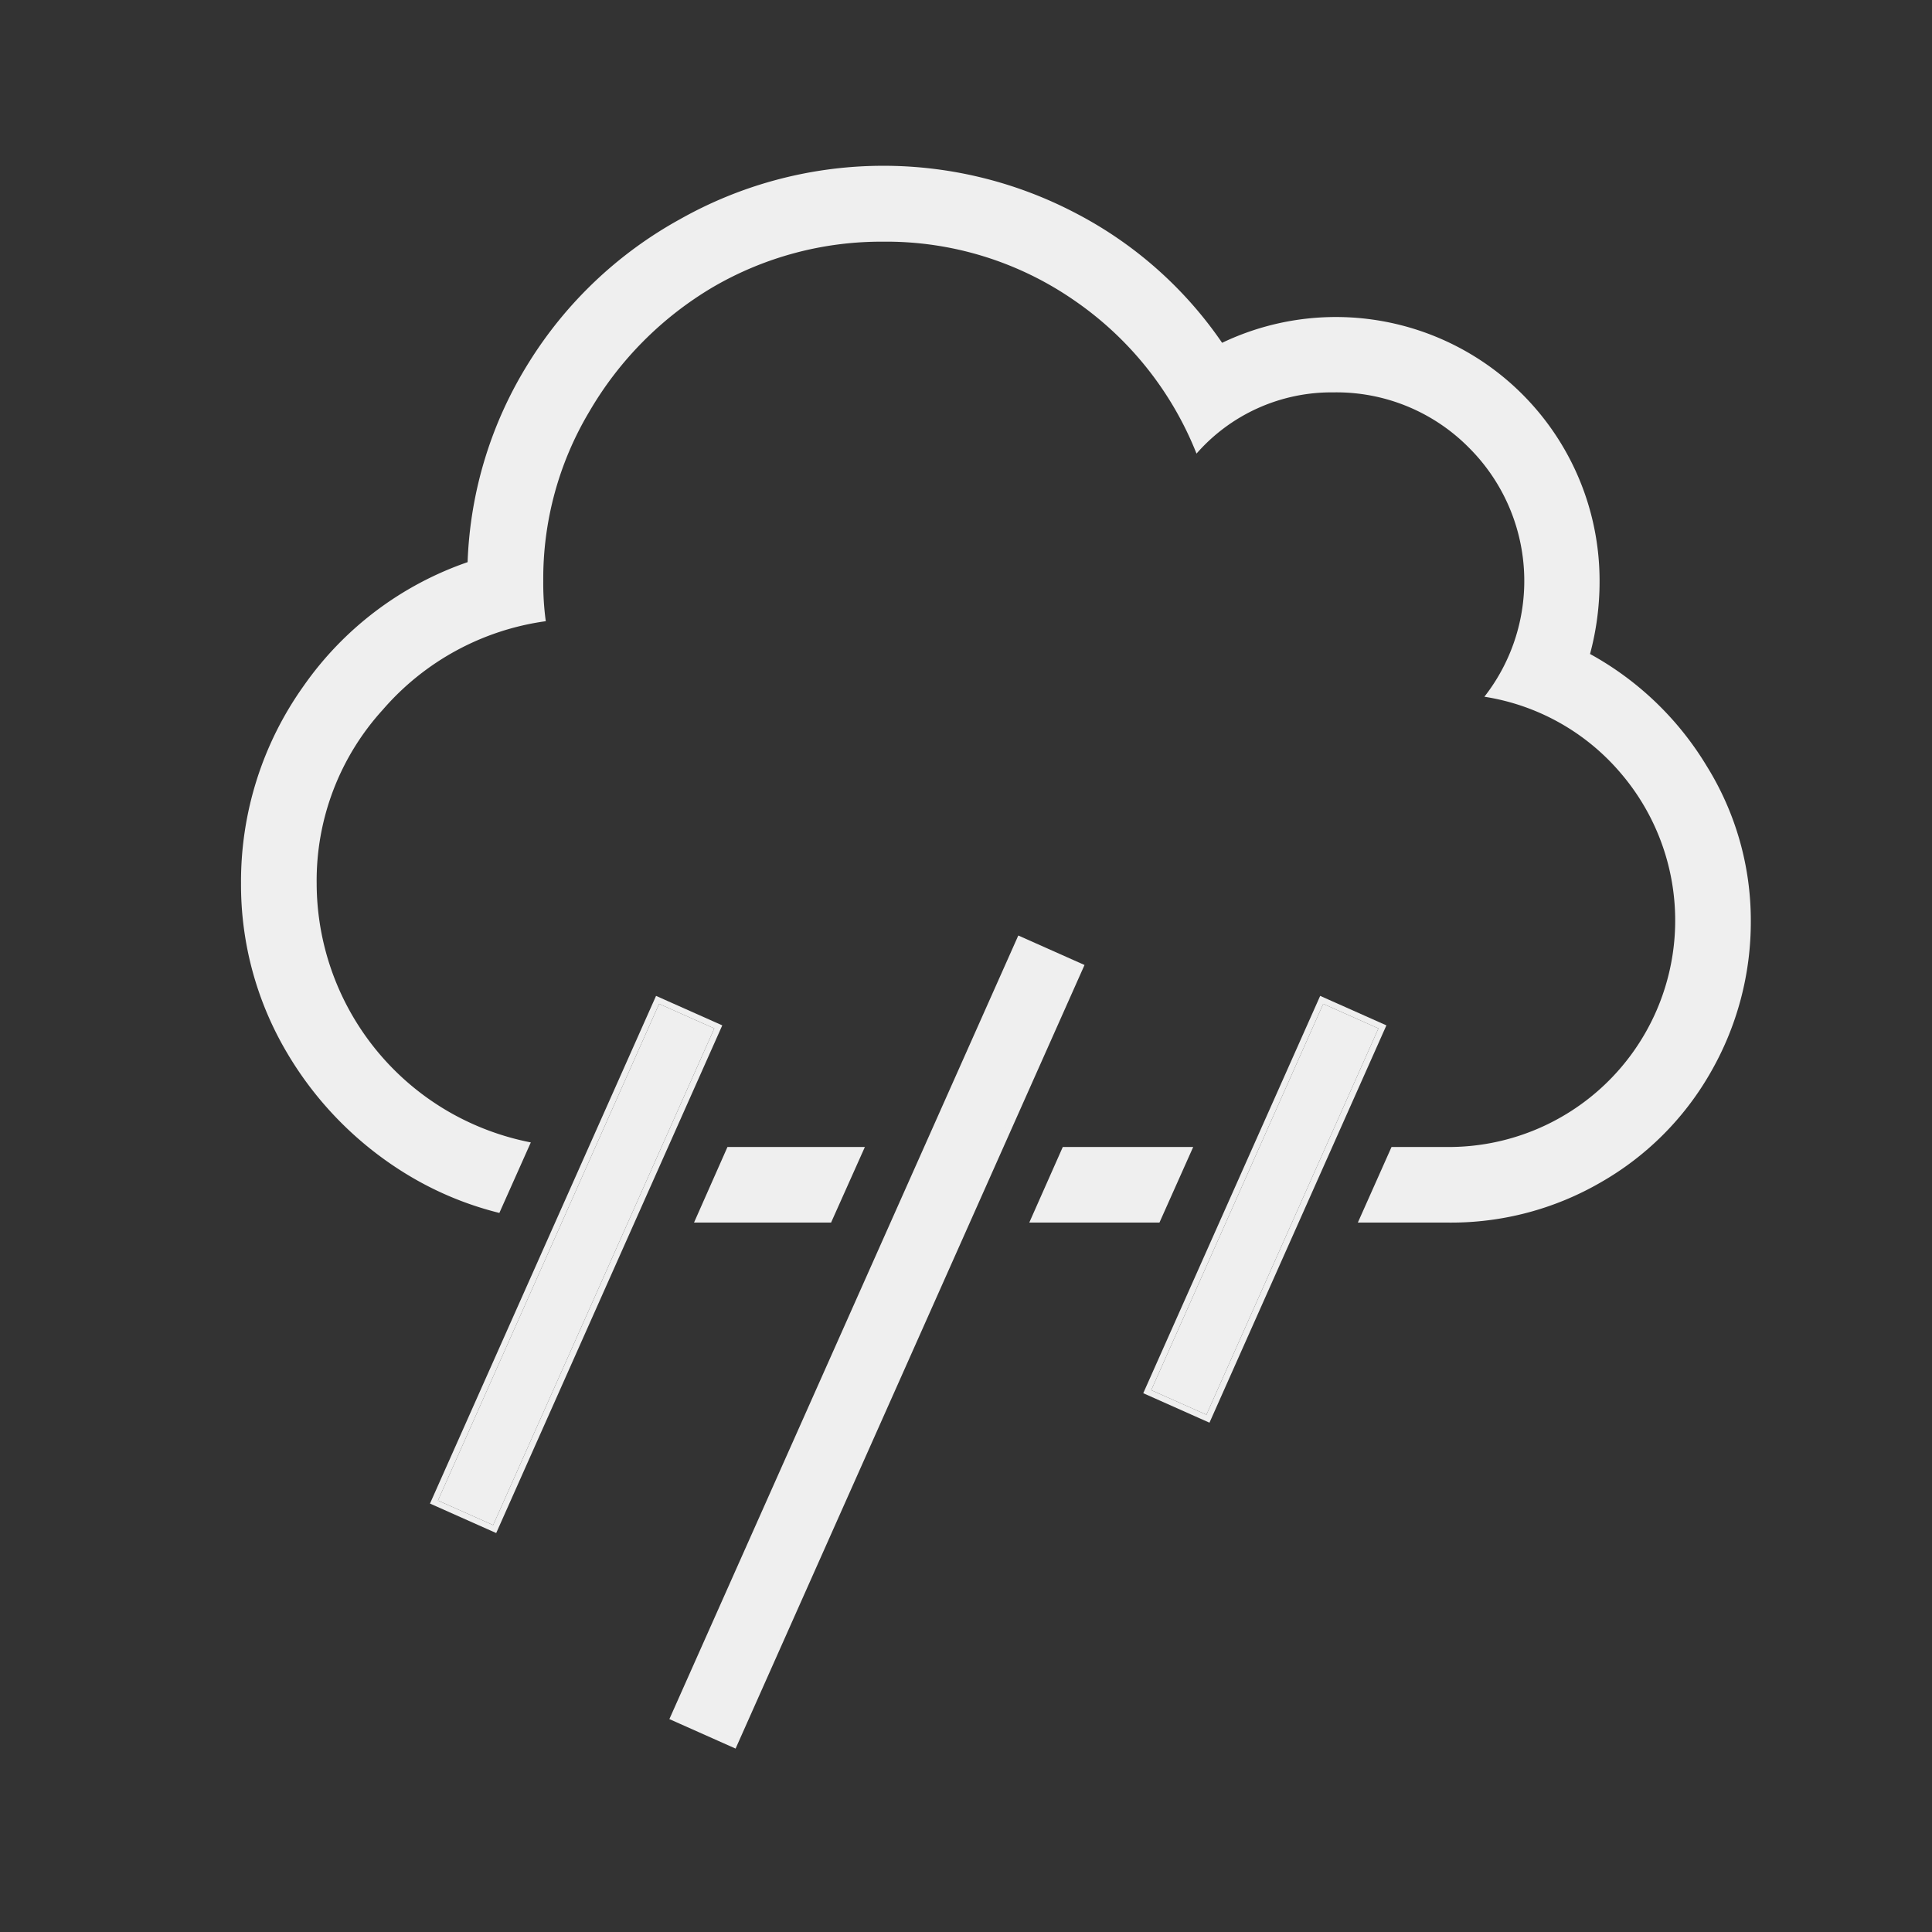
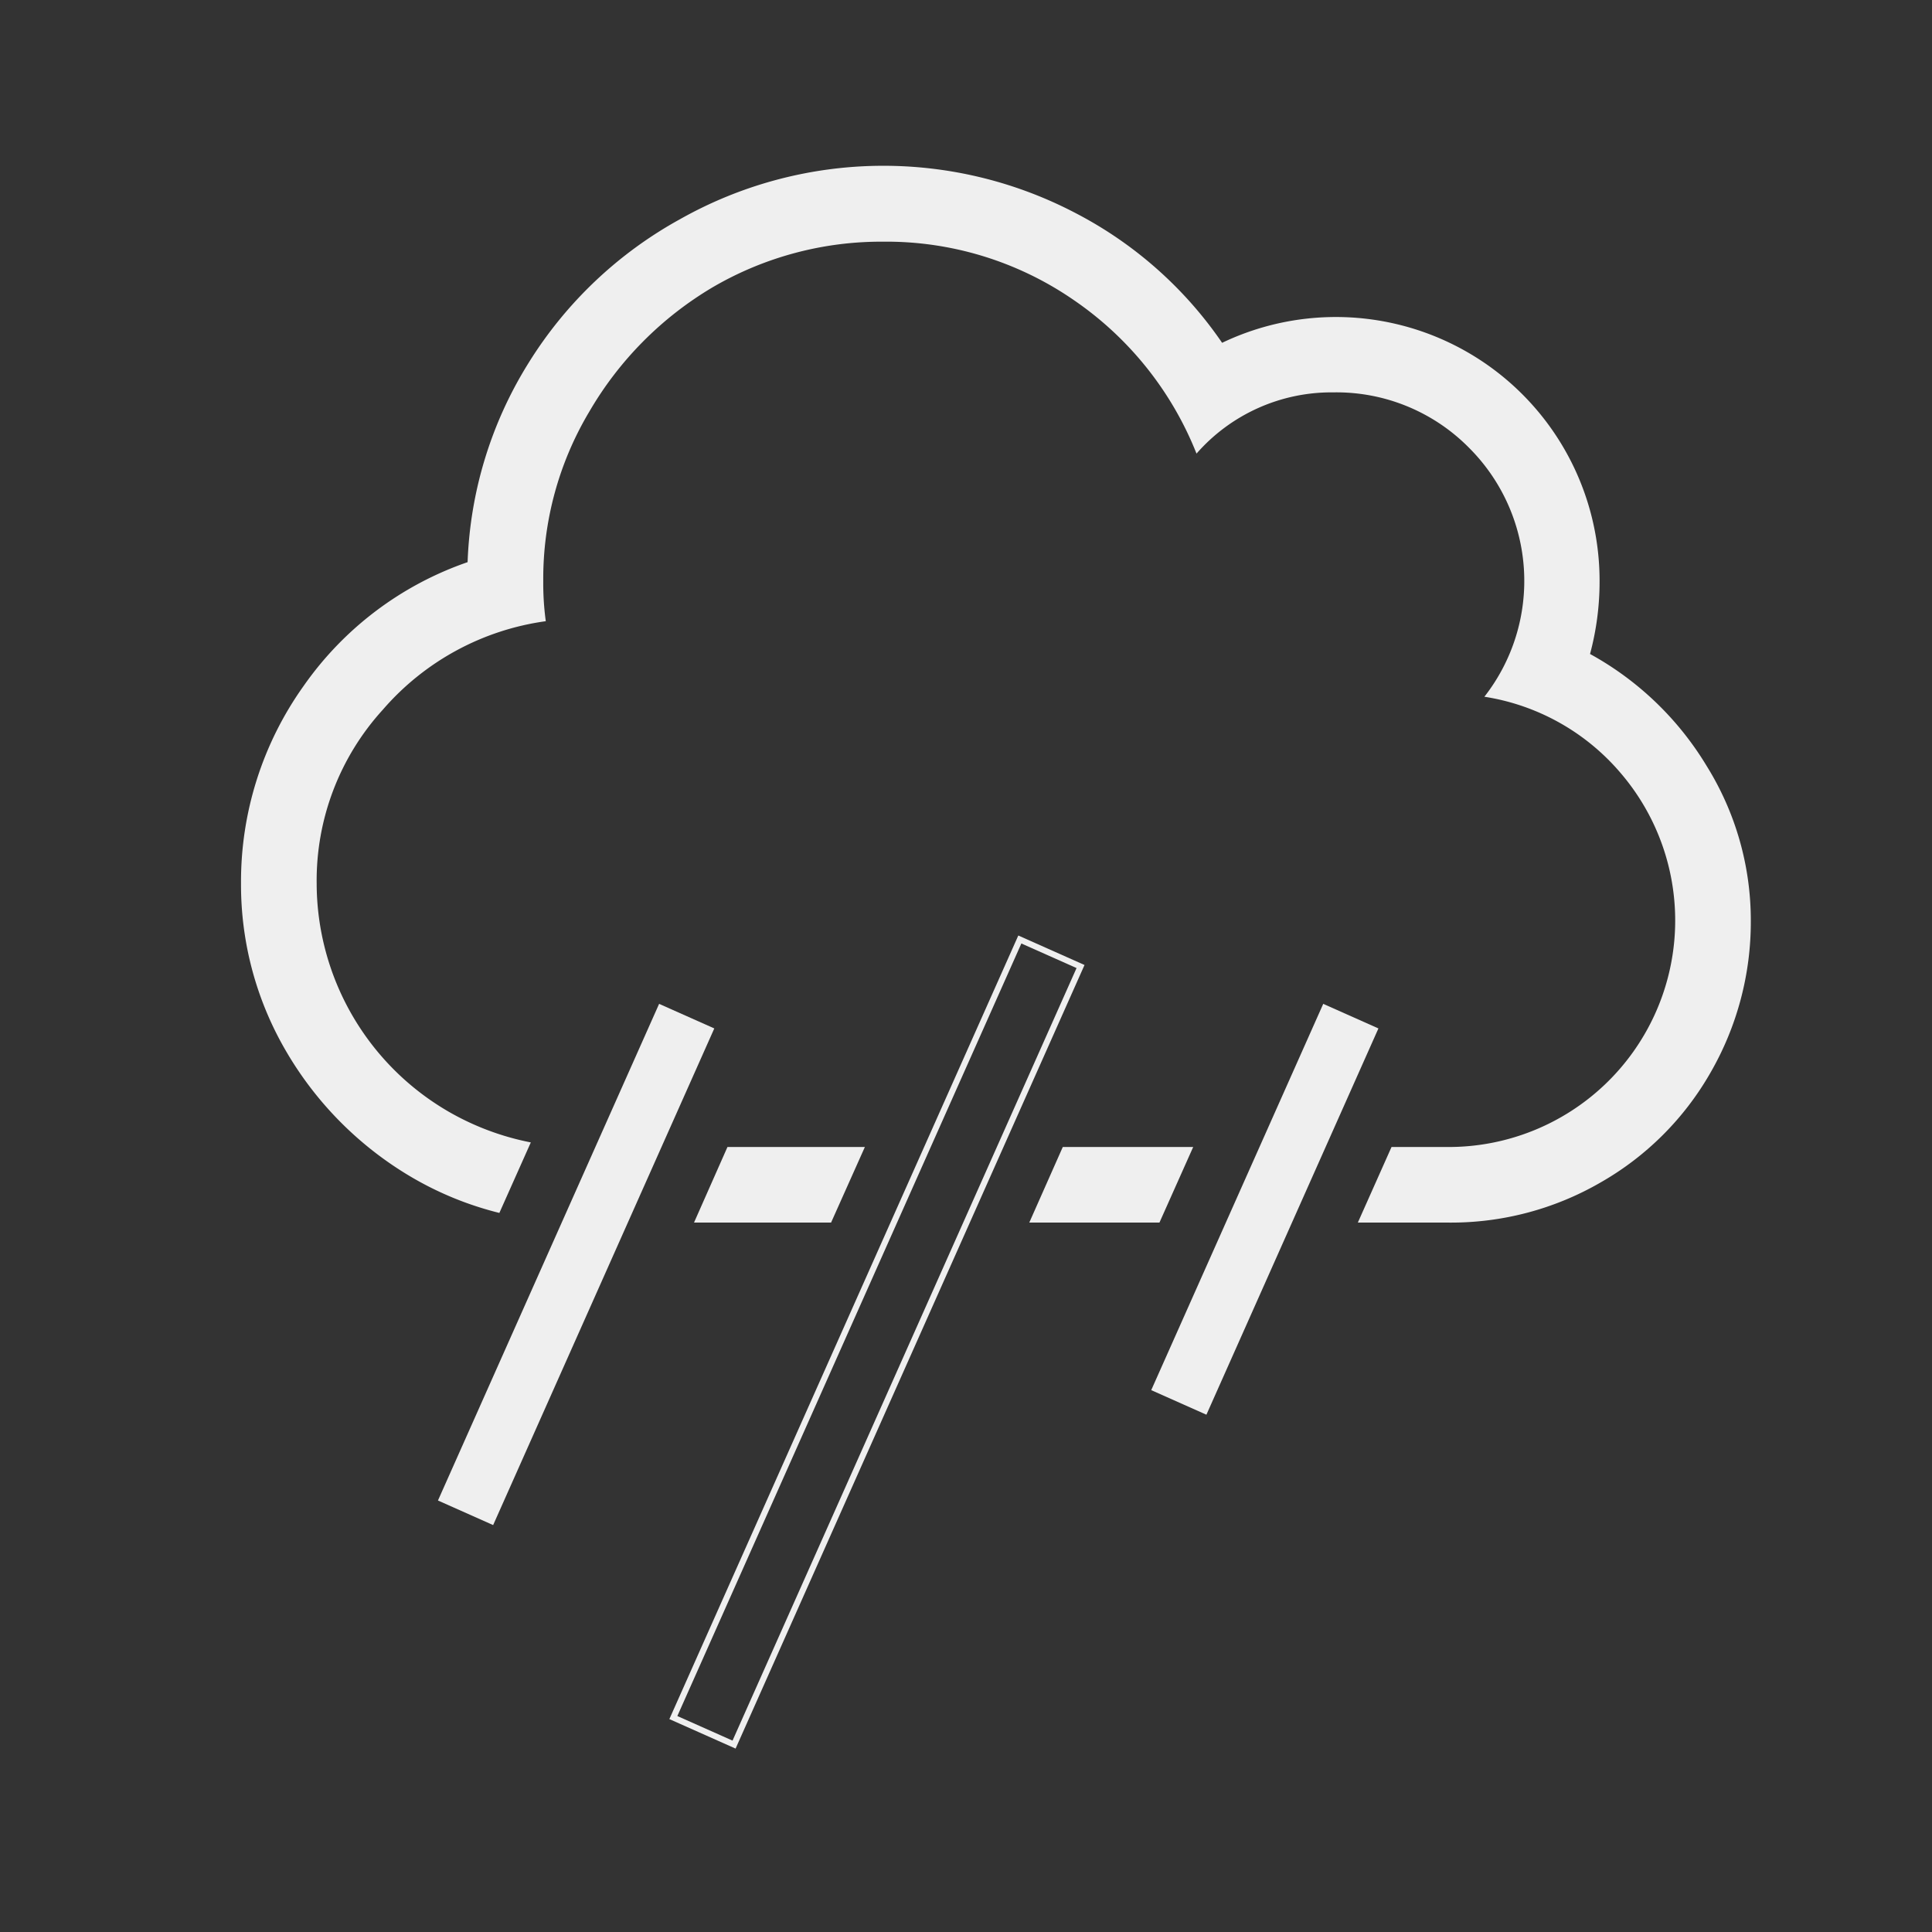
<svg xmlns="http://www.w3.org/2000/svg" width="32" height="32" viewBox="0 0 32 32">
  <rect x="0" y="0" width="32" height="32" fill="#333333" stroke="none" />
  <defs>
    <style>
      .cls-1, .cls-7 {
        fill: none;
      }

      .cls-1 {
        stroke: #707070;
      }

      .cls-2 {
        clip-path: url(#clip-path);
      }

      .cls-3, .cls-4, .cls-5, .cls-8 {
        fill: #efefef;
      }

      .cls-4 {
        stroke: #efefef;
        stroke-width: 0.1px;
      }

      .cls-6, .cls-8 {
        stroke: none;
      }
    </style>
    <clipPath id="clip-path">
      <rect id="Rectangle_638" data-name="Rectangle 638" class="cls-1" width="32" height="32" transform="translate(879 299)" />
    </clipPath>
  </defs>
  <g id="Group_1043" data-name="Group 1043" transform="translate(14691 18344)">
    <g id="Group_1042" data-name="Group 1042" transform="translate(-14984 -18958)">
      <g id="Mask_Group_198" data-name="Mask Group 198" class="cls-2" transform="translate(-586 315)">
        <g id="Group_1030" data-name="Group 1030" transform="translate(794 76.645)">
          <path id="Subtraction_3" data-name="Subtraction 3" class="cls-3" d="M11867,18546.861h-1.509l.558-1.252h.951a3.752,3.752,0,0,0,2.85-6.187,3.713,3.713,0,0,0-2.263-1.271,3.114,3.114,0,0,0-.256-4.125,3.085,3.085,0,0,0-2.244-.916,2.97,2.97,0,0,0-2.268,1.014,5.566,5.566,0,0,0-2.03-2.541,5.466,5.466,0,0,0-3.166-.969,5.532,5.532,0,0,0-2.816.754,5.759,5.759,0,0,0-2.044,2.059,5.4,5.4,0,0,0-.764,2.807,4.633,4.633,0,0,0,.042.666,4.352,4.352,0,0,0-2.7,1.467,4.2,4.2,0,0,0-1.095,2.873,4.378,4.378,0,0,0,2.188,3.785,4.421,4.421,0,0,0,1.359.508l-.521,1.168a5.472,5.472,0,0,1-1.467-.6,5.813,5.813,0,0,1-2.048-2.049,5.459,5.459,0,0,1-.764-2.811,5.578,5.578,0,0,1,1.038-3.27,5.505,5.505,0,0,1,2.715-2.049,6.674,6.674,0,0,1,1.01-3.3,6.82,6.82,0,0,1,2.506-2.379,6.856,6.856,0,0,1,6.559-.1,6.651,6.651,0,0,1,2.422,2.146,4.368,4.368,0,0,1,6.252,3.943,4.618,4.618,0,0,1-.158,1.211,5.148,5.148,0,0,1,1.933,1.857,4.839,4.839,0,0,1,.73,2.561,5,5,0,0,1-.67,2.52,4.877,4.877,0,0,1-1.816,1.814A4.942,4.942,0,0,1,11867,18546.861Zm-4.794,0h-2.157l.555-1.252h2.16l-.558,1.25Zm-5.439,0h-2.271l.554-1.252h2.276l-.559,1.25Z" transform="translate(-11758.001 -18304.256)" />
        </g>
        <g id="Rectangle_657" data-name="Rectangle 657" class="cls-4" transform="matrix(0.914, 0.407, -0.407, 0.914, 889.917, 315.627)">
          <rect class="cls-6" width="1" height="9" />
-           <rect class="cls-7" x="-0.05" y="-0.05" width="1.1" height="9.1" />
        </g>
        <g id="Rectangle_658" data-name="Rectangle 658" class="cls-4" transform="matrix(0.914, 0.407, -0.407, 0.914, 900.917, 315.627)">
          <rect class="cls-6" width="1" height="7" />
-           <rect class="cls-7" x="-0.05" y="-0.05" width="1.1" height="7.1" />
        </g>
        <g id="Path_448" data-name="Path 448" class="cls-5" transform="matrix(0.914, 0.407, -0.407, 0.914, 895.917, 314.627)">
-           <path class="cls-6" d="M 1.05 14.05 L 1 14.05 L 0 14.05 L -0.05 14.05 L -0.05 14 L -0.05 -8.881784197001252e-16 L -0.05 -0.05 L 0 -0.05 L 1 -0.05 L 1.05 -0.05 L 1.05 -8.881784197001252e-16 L 1.05 14 L 1.05 14.05 Z" />
          <path class="cls-8" d="M 0 0 L 0 14 L 1 14 L 1 0 L 0 0 M -0.1 -0.1 L 0 -0.1 L 1 -0.1 L 1.1 -0.1 L 1.1 0 L 1.1 14 L 1.1 14.1 L 1 14.1 L 0 14.1 L -0.1 14.1 L -0.1 14 L -0.1 0 L -0.1 -0.1 Z" />
        </g>
      </g>
    </g>
  </g>
</svg>